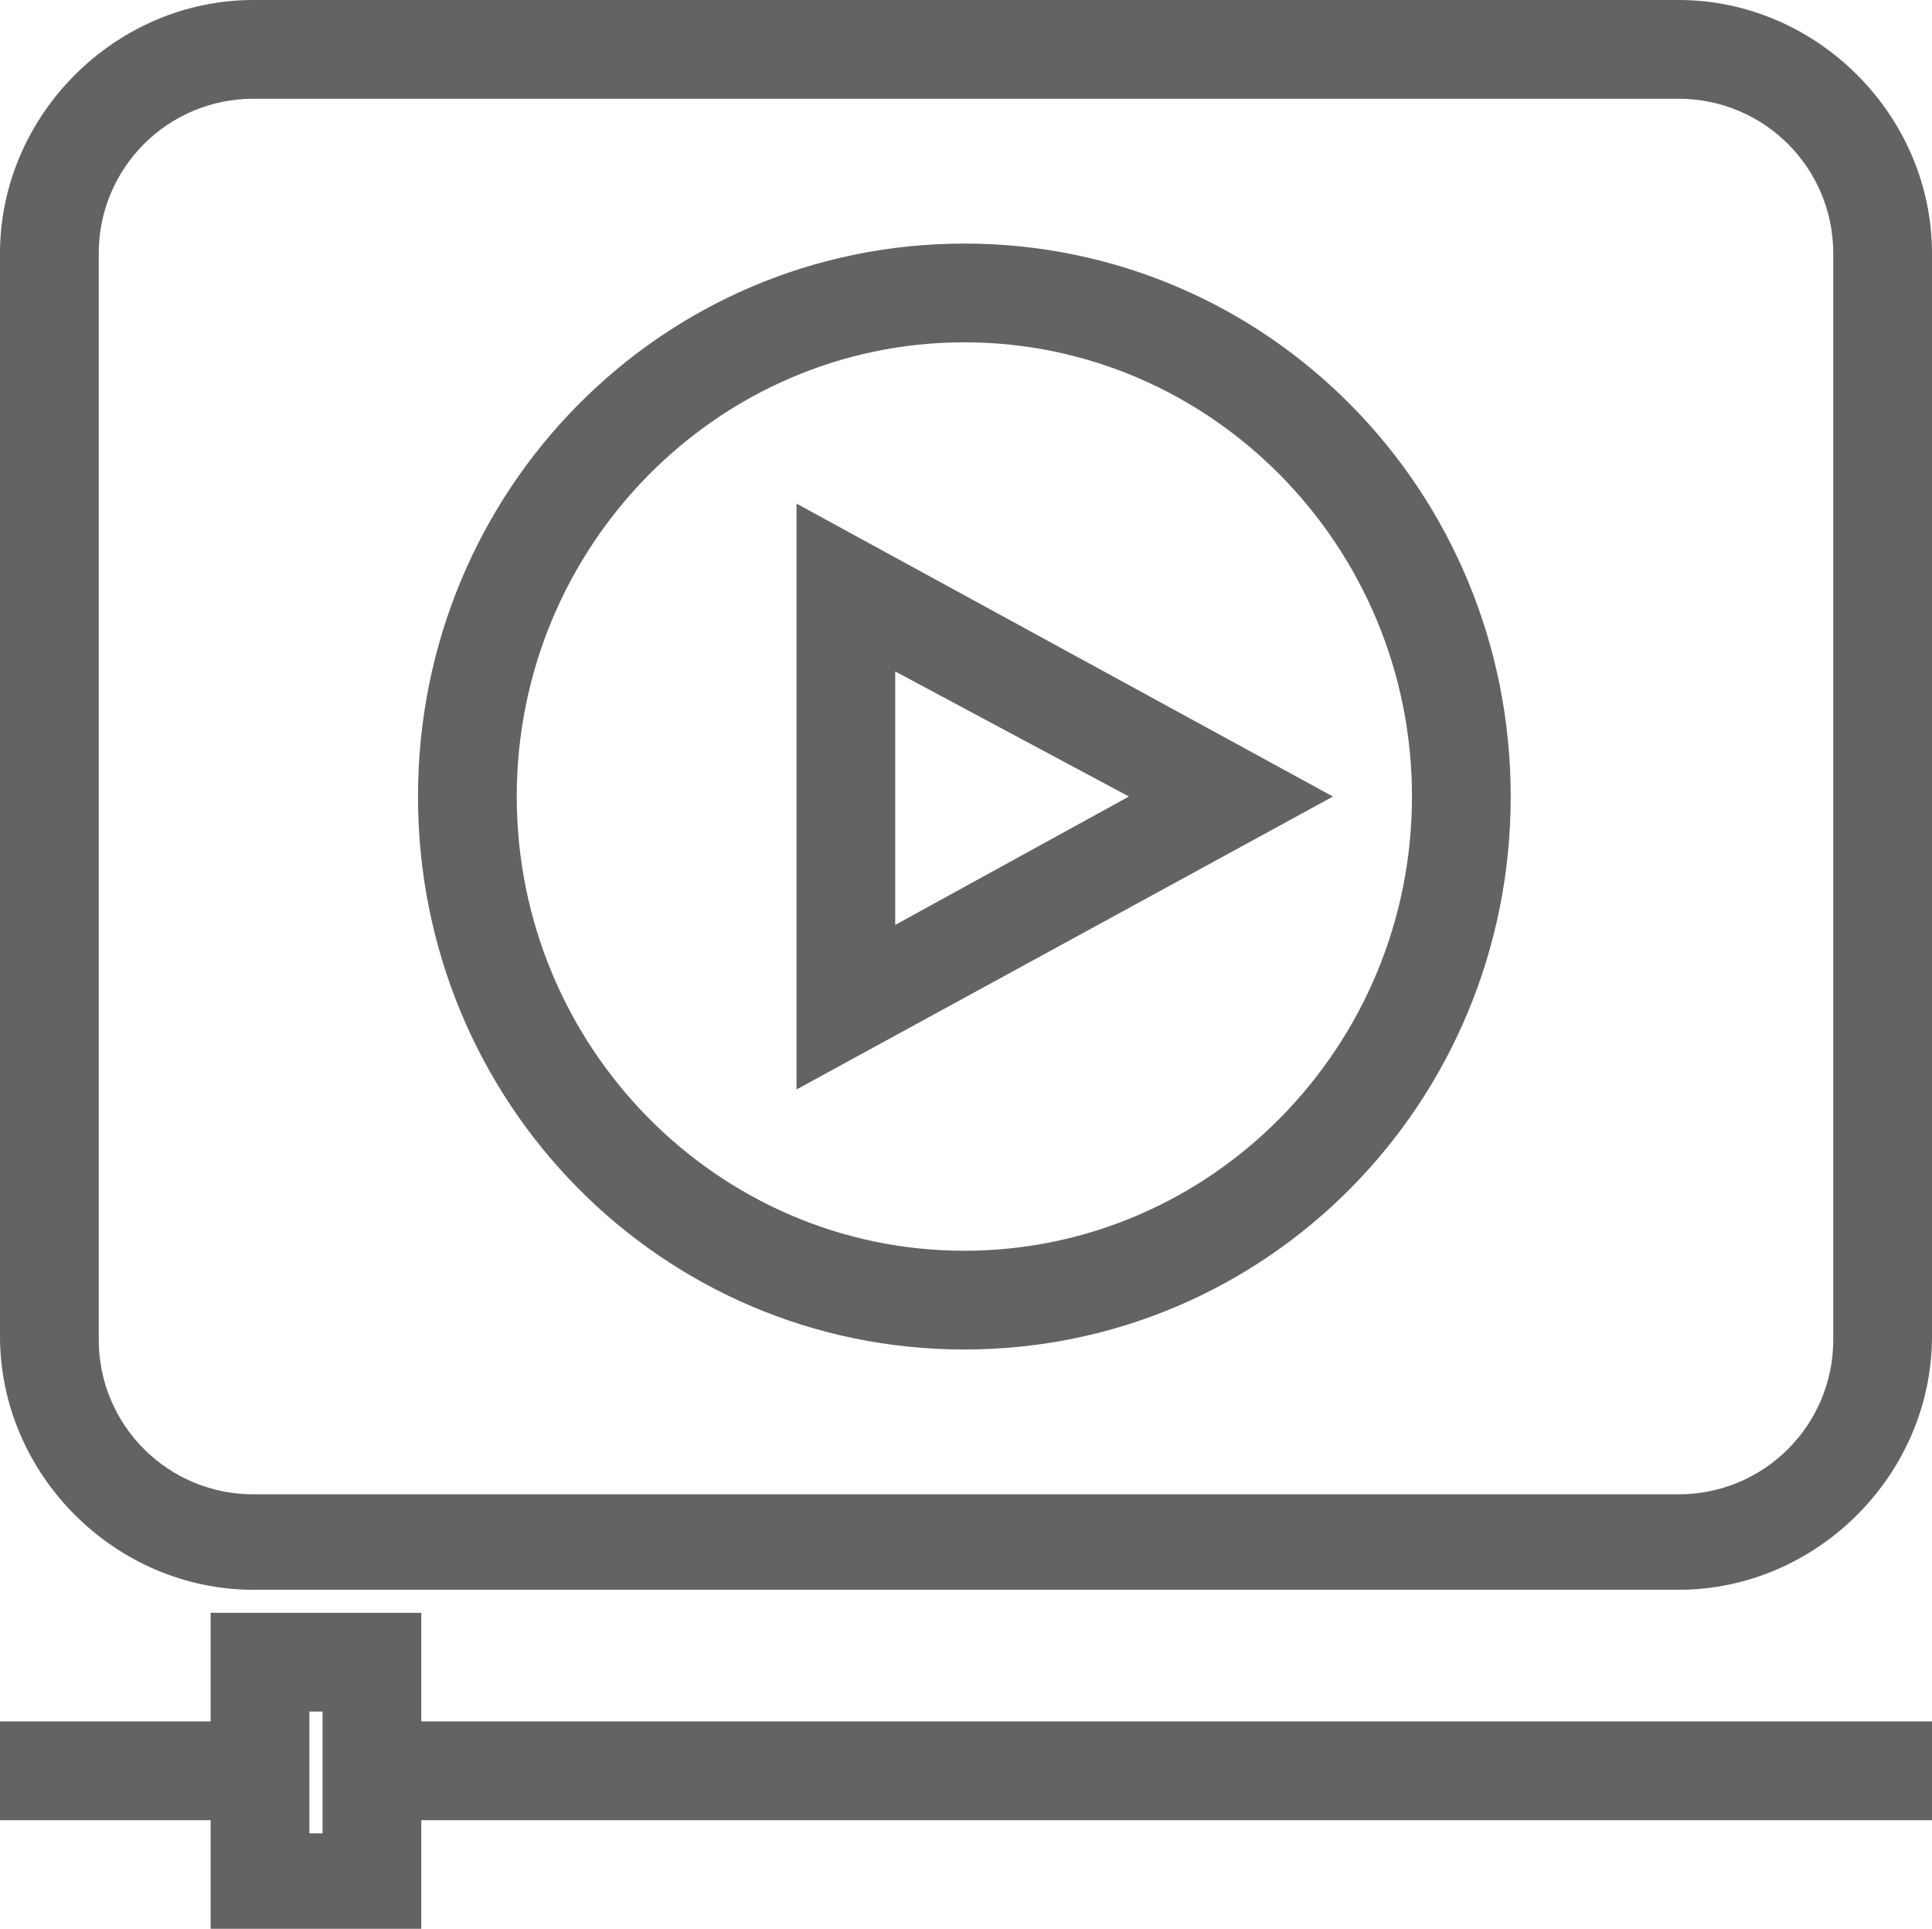
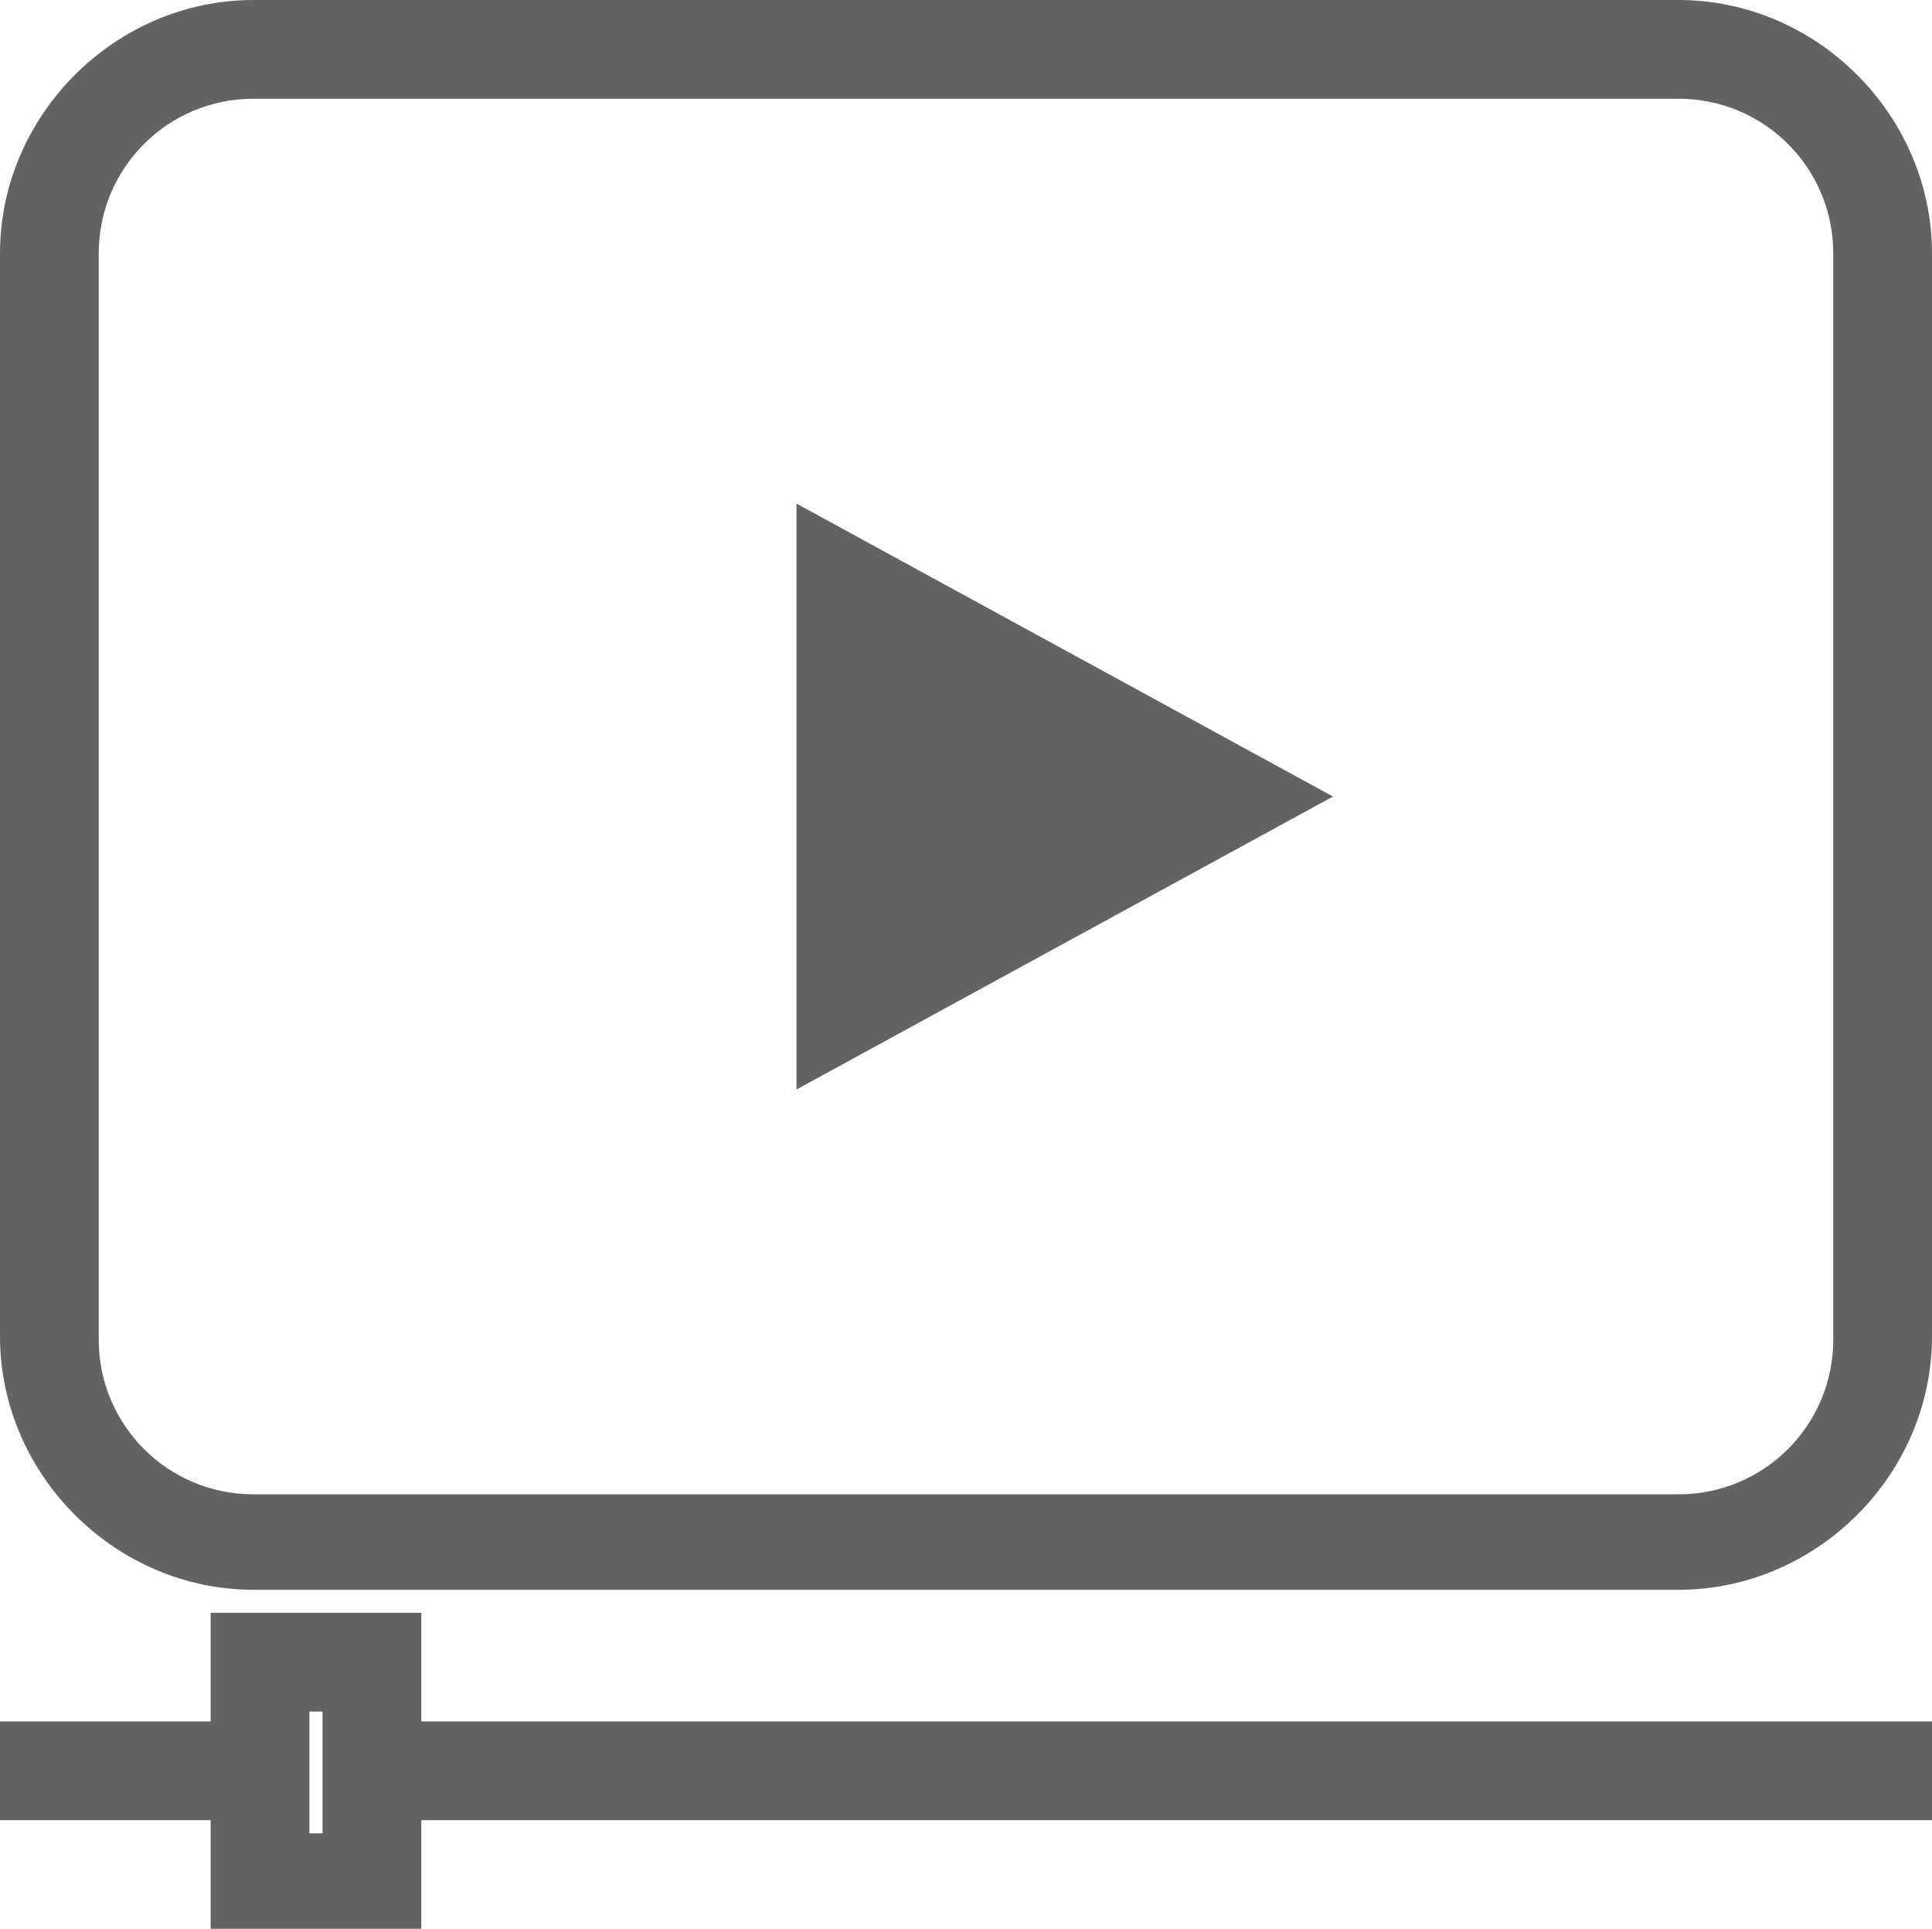
<svg xmlns="http://www.w3.org/2000/svg" version="1.1" id="Capa_1" x="0px" y="0px" viewBox="0 0 58.7 58.6" style="enable-background:new 0 0 58.7 58.6;" xml:space="preserve">
  <style type="text/css">
	.st0{fill:#636363;}
</style>
  <g>
    <path class="st0" d="M51,0H7.7C3.5,0,0,3.5,0,7.7v32.9c0,4.2,3.5,7.7,7.7,7.7H51c4.2,0,7.7-3.5,7.7-7.7V7.7C58.7,3.5,55.2,0,51,0z    M51,45.4H7.7c-2.6,0-4.7-2.1-4.7-4.7v-33C3,5.1,5.1,3,7.7,3H51c2.6,0,4.7,2.1,4.7,4.7v33C55.7,43.3,53.6,45.4,51,45.4z" />
-     <path class="st0" d="M29.3,7.4c-9.2,0-16.6,7.5-16.6,16.8S20.1,41,29.3,41c9.2,0,16.6-7.5,16.6-16.8S38.5,7.4,29.3,7.4z M42.9,24.2   c0,7.6-6.1,13.8-13.6,13.8s-13.6-6.2-13.6-13.8s6.1-13.8,13.6-13.8S42.9,16.6,42.9,24.2z" />
-     <path class="st0" d="M24.2,33.1l16.3-8.9l-16.3-8.9V33.1z M34.3,24.2l-7.1,3.9v-7.7L34.3,24.2z" />
+     <path class="st0" d="M24.2,33.1l16.3-8.9l-16.3-8.9V33.1z M34.3,24.2v-7.7L34.3,24.2z" />
    <path class="st0" d="M12.8,49H6.4v3.3H0v3h6.4v3.3h6.4v-3.3h45.9v-3H12.8V49z M9.4,55.7V52h0.4v3.7H9.4z" />
  </g>
</svg>